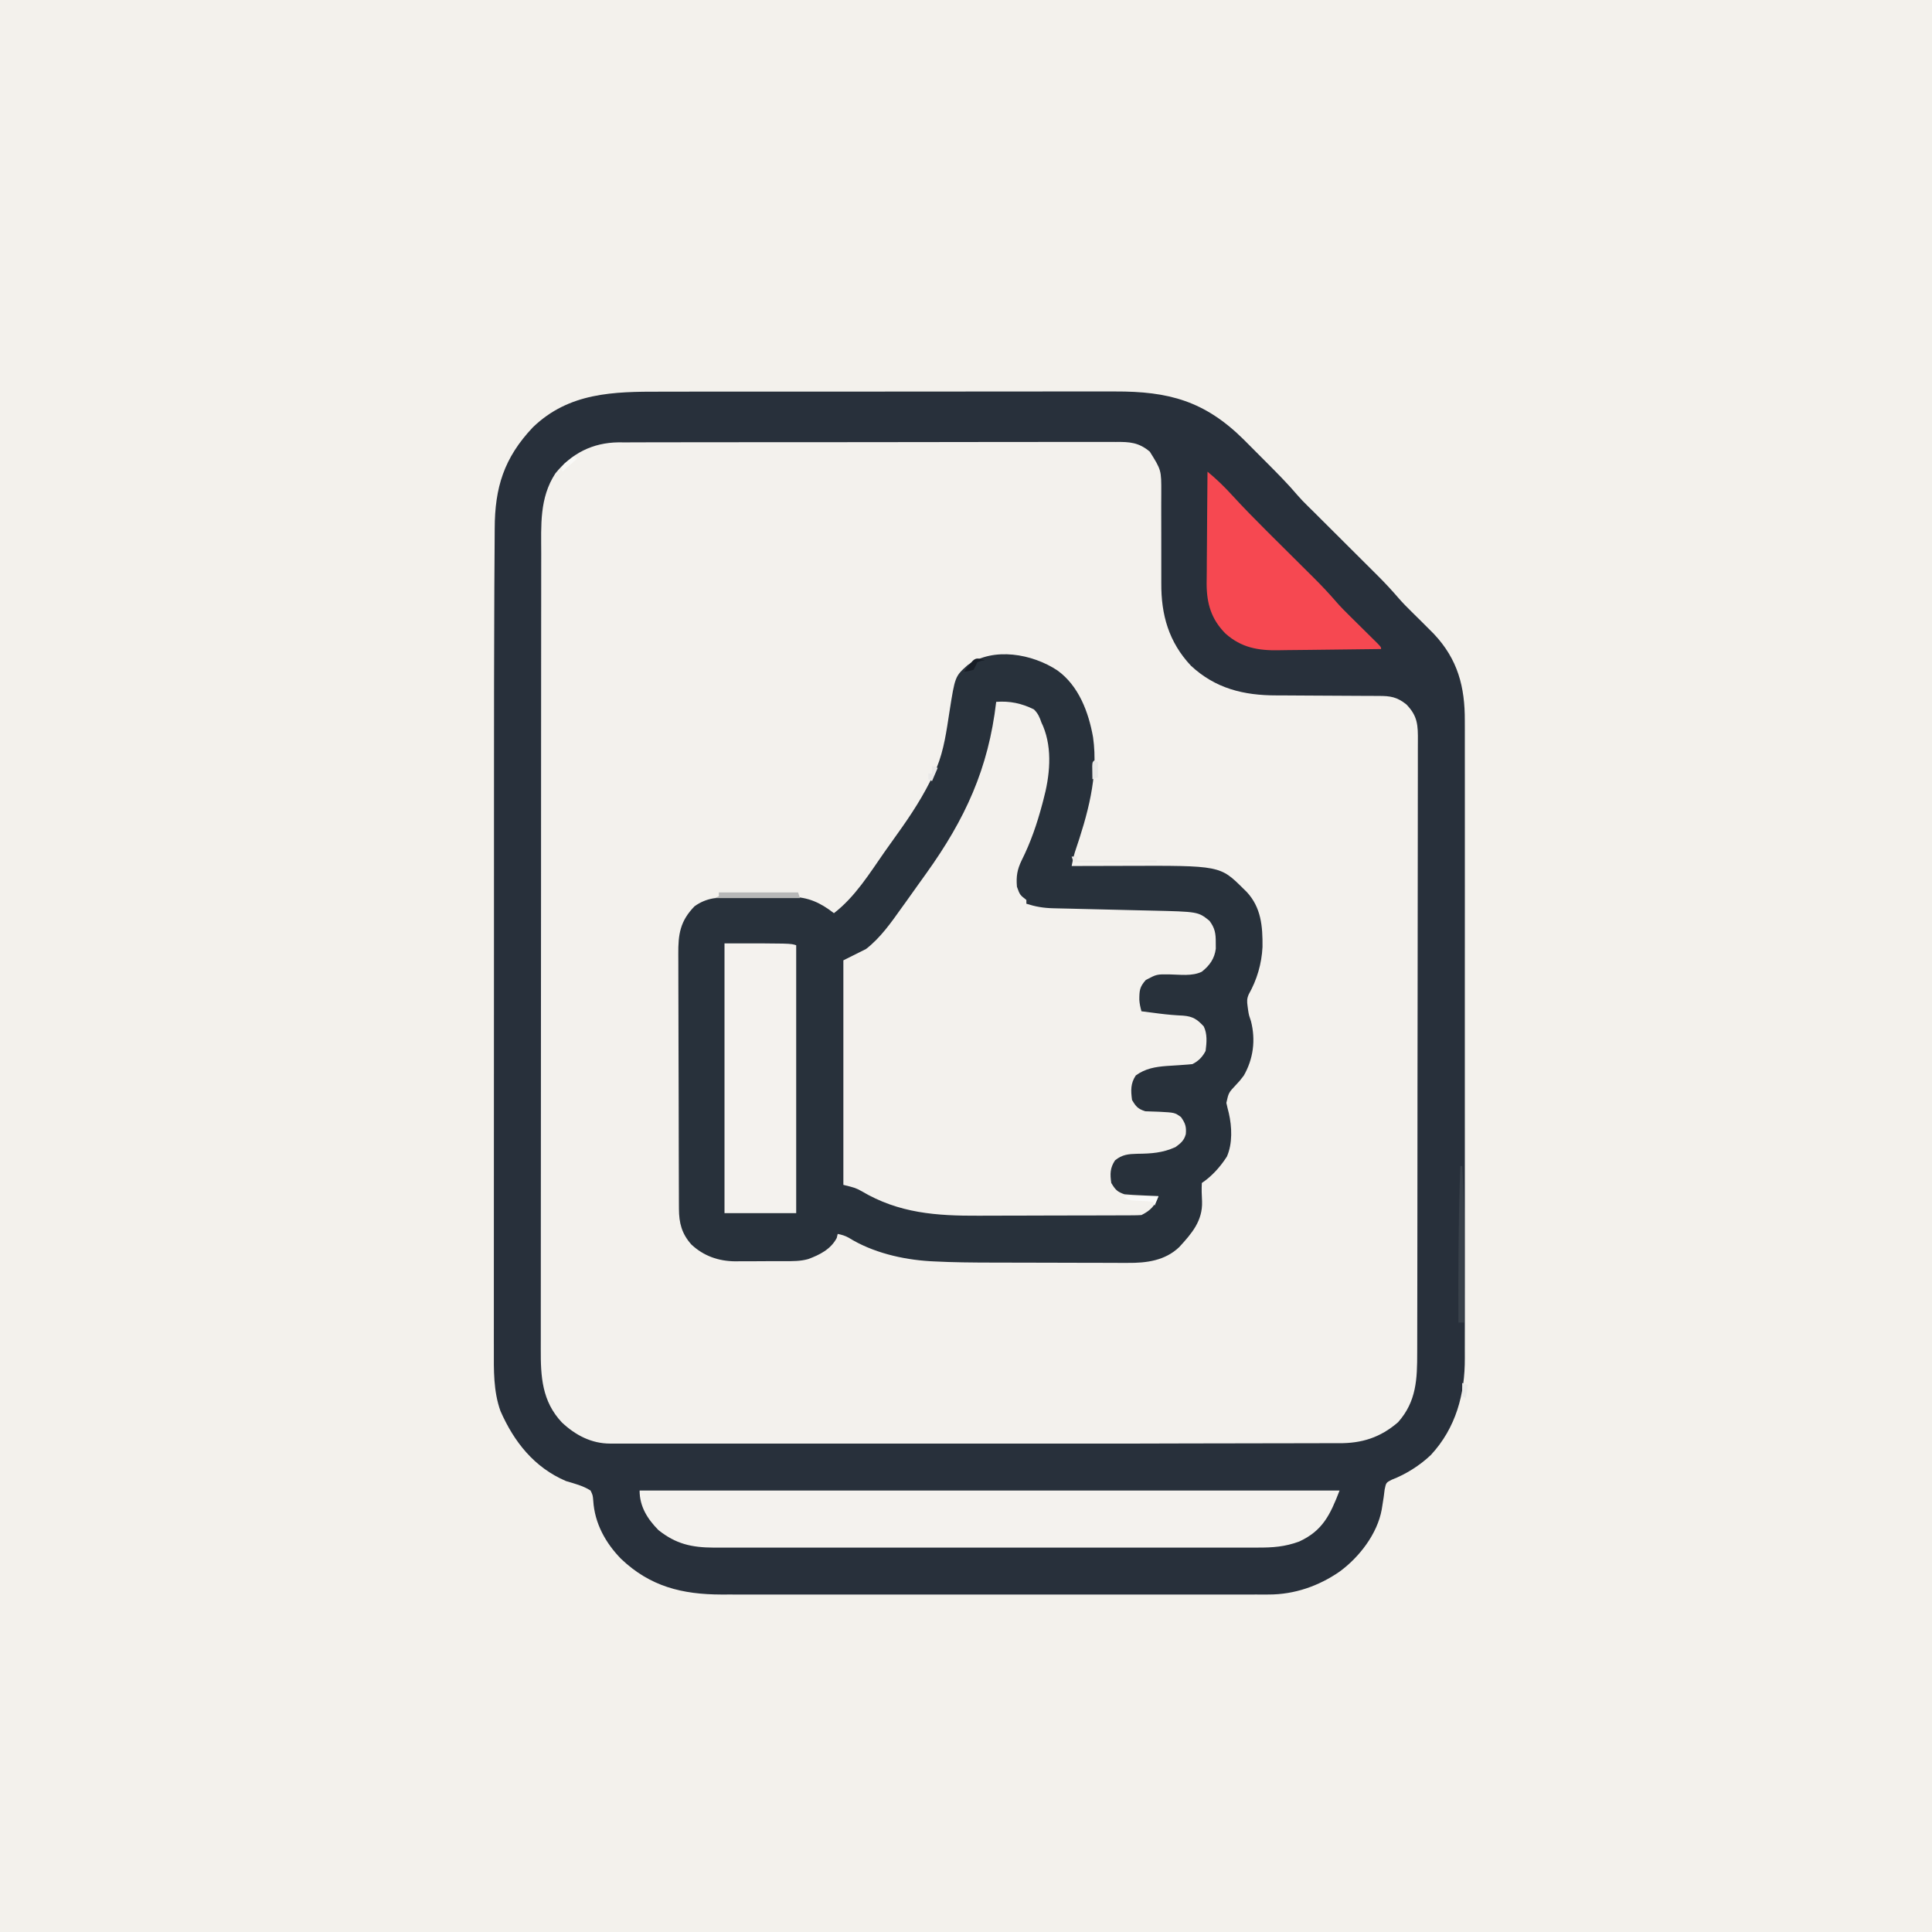
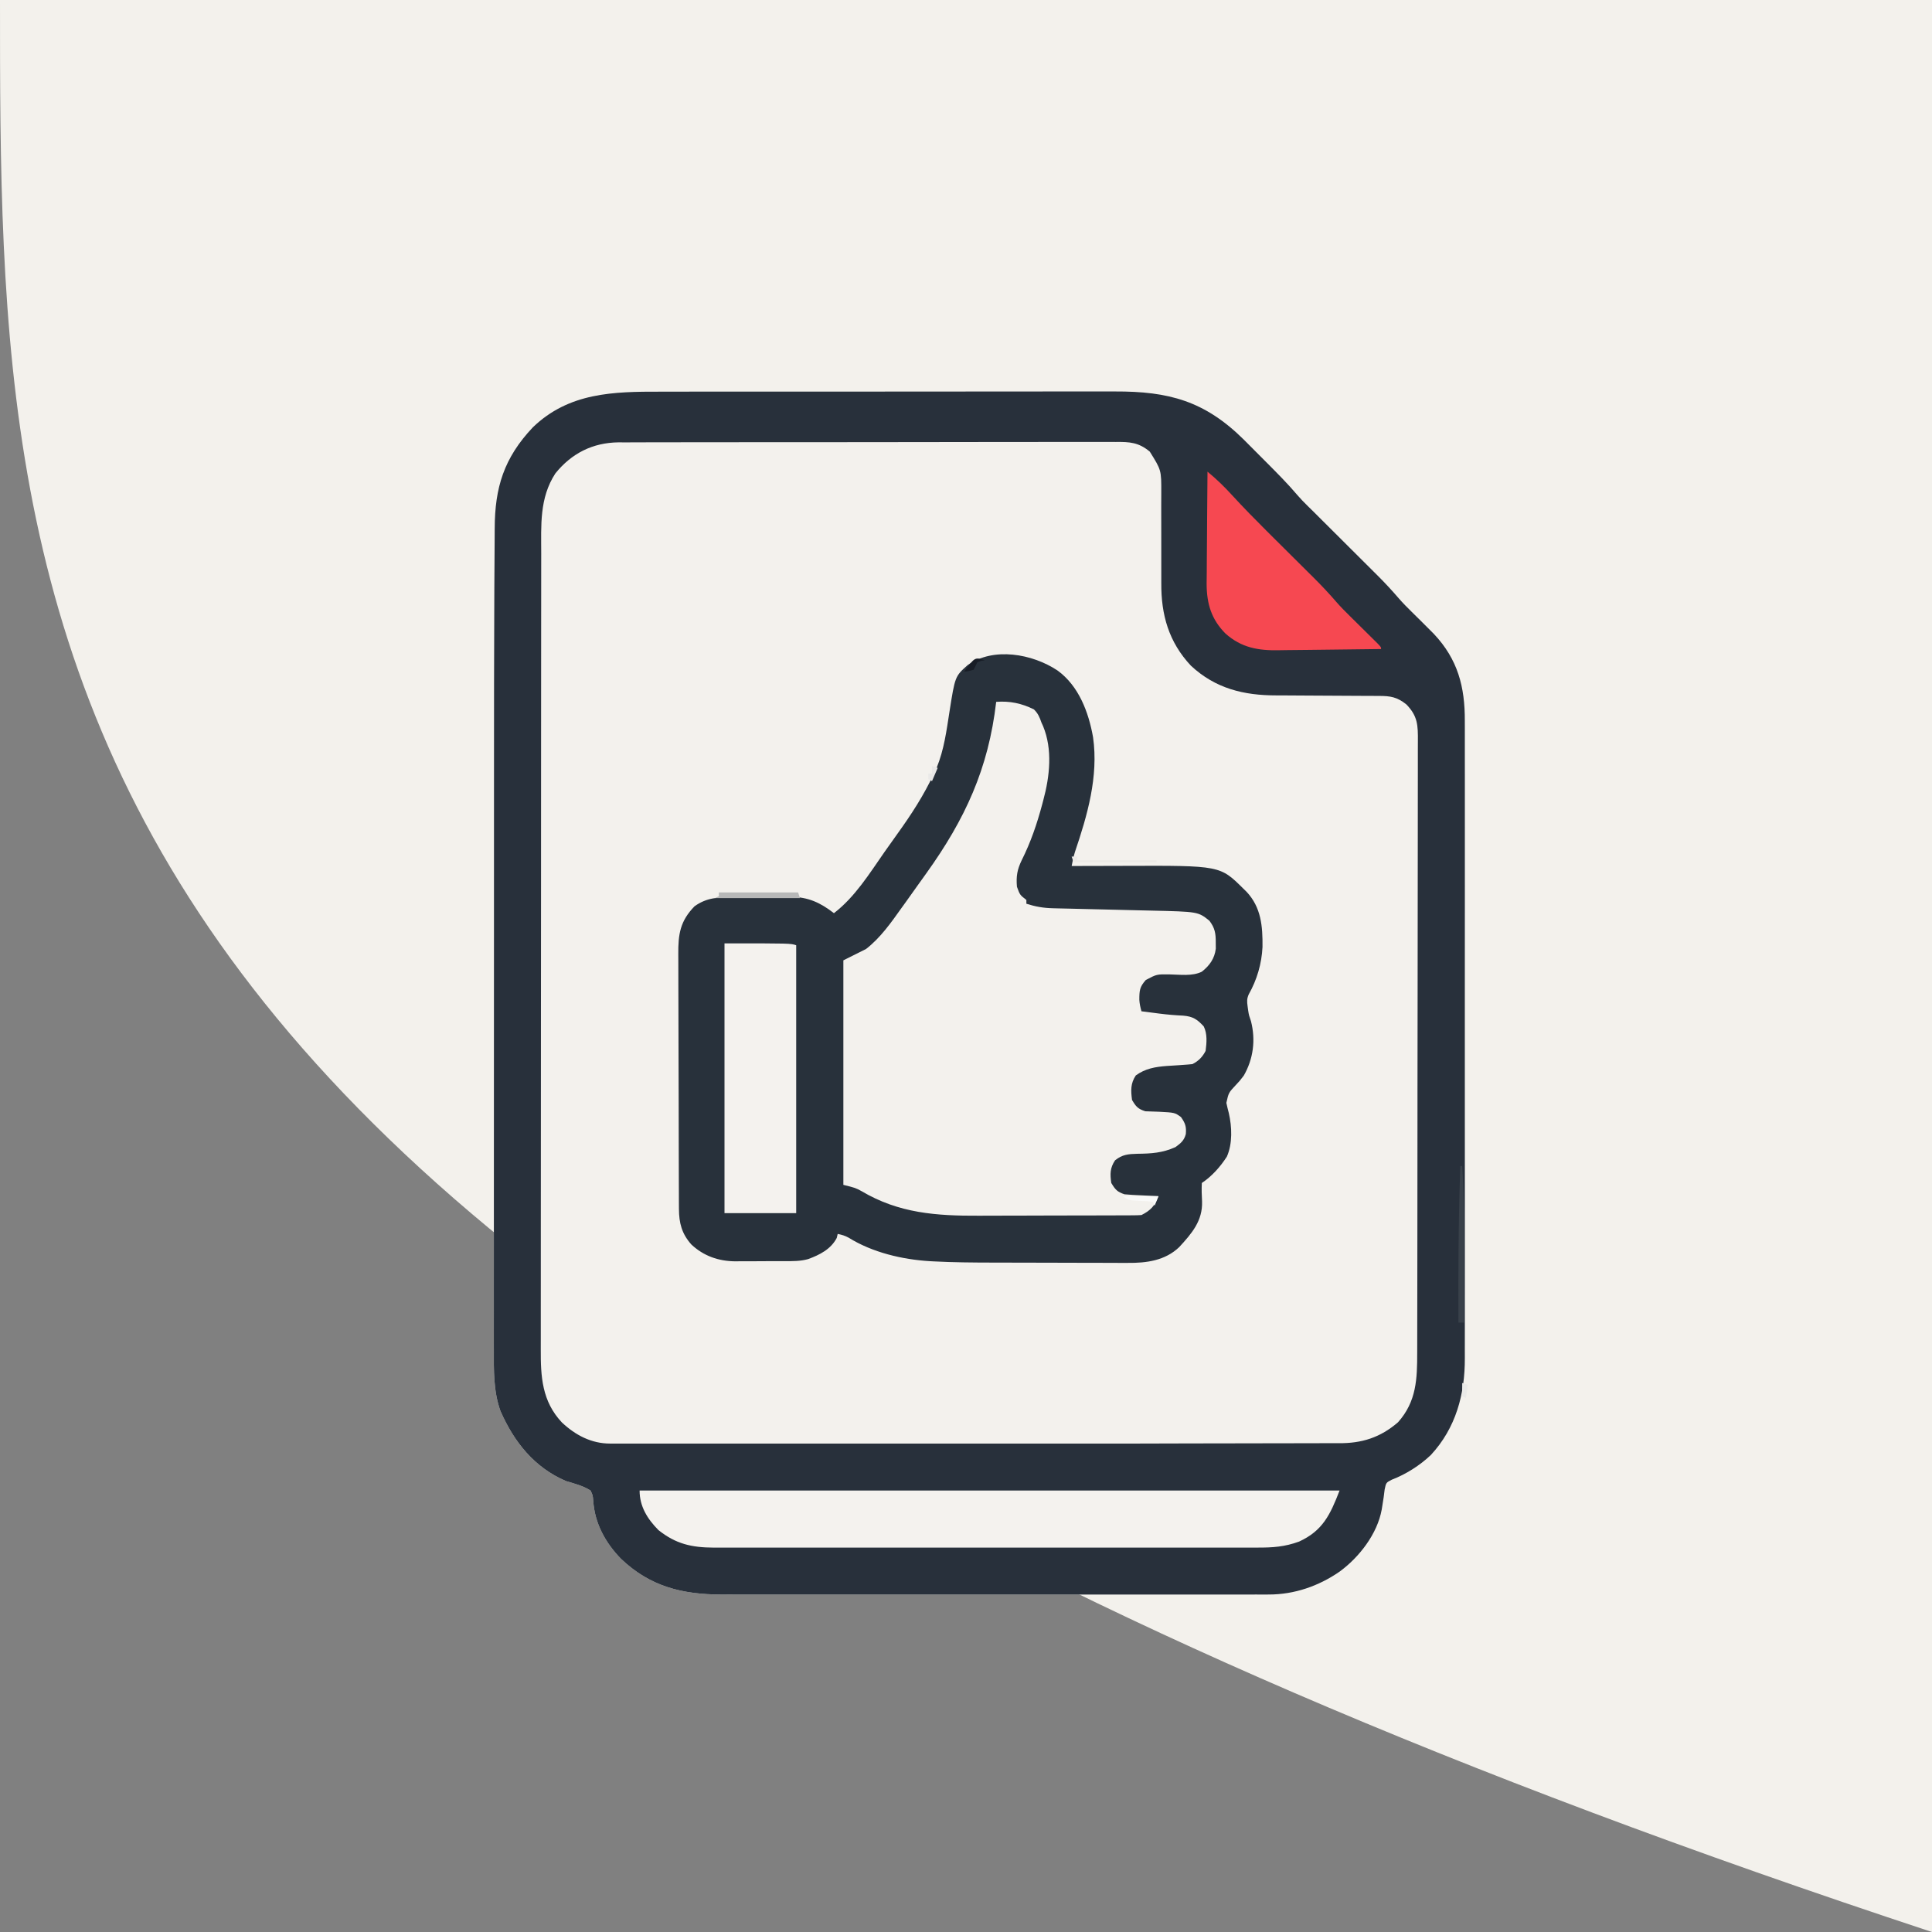
<svg xmlns="http://www.w3.org/2000/svg" version="1.1" width="1024" height="1024">
  <rect width="100%" height="100%" fill="#808080" stroke="none" />
-   <path d="M0 0 C337.92 0 675.84 0 1024 0 C1024 337.92 1024 675.84 1024 1024 C686.08 1024 348.16 1024 0 1024 C0 686.08 0 348.16 0 0 Z " fill="#F3F1EC" transform="translate(0,0)" />
+   <path d="M0 0 C337.92 0 675.84 0 1024 0 C1024 337.92 1024 675.84 1024 1024 C0 686.08 0 348.16 0 0 Z " fill="#F3F1EC" transform="translate(0,0)" />
  <path d="M0 0 C3.529 0.005 7.058 -0.008 10.587 -0.018 C17.479 -0.035 24.37 -0.036 31.262 -0.031 C36.868 -0.027 42.474 -0.028 48.08 -0.034 C49.281 -0.035 49.281 -0.035 50.507 -0.036 C52.135 -0.037 53.763 -0.039 55.391 -0.04 C70.618 -0.054 85.844 -0.049 101.07 -0.037 C114.972 -0.027 128.873 -0.04 142.775 -0.064 C157.087 -0.089 171.399 -0.098 185.712 -0.092 C193.732 -0.088 201.752 -0.09 209.772 -0.108 C216.597 -0.123 223.421 -0.123 230.246 -0.106 C233.721 -0.097 237.196 -0.095 240.672 -0.11 C269.246 -0.211 288.306 4.92 309.054 25.469 C311.024 27.437 312.988 29.41 314.948 31.388 C316.95 33.408 318.959 35.42 320.97 37.43 C326.634 43.111 332.267 48.773 337.464 54.89 C339.175 56.892 341.006 58.75 342.886 60.594 C343.818 61.513 343.818 61.513 344.769 62.45 C345.426 63.096 346.083 63.741 346.761 64.407 C347.922 65.568 349.083 66.729 350.244 67.891 C352.603 70.248 354.968 72.6 357.332 74.952 C360.316 77.923 363.298 80.897 366.28 83.871 C367.846 85.432 369.413 86.992 370.981 88.552 C373.262 90.82 375.539 93.092 377.816 95.364 C378.853 96.394 378.853 96.394 379.912 97.445 C383.856 101.388 387.615 105.433 391.246 109.667 C393.353 112.087 395.601 114.343 397.886 116.594 C398.693 117.392 399.5 118.19 400.331 119.012 C401.133 119.802 401.935 120.593 402.761 121.407 C404.431 123.07 406.098 124.736 407.761 126.407 C408.418 127.067 409.076 127.727 409.753 128.407 C422.445 141.888 426.233 156.484 426.142 174.537 C426.145 176.047 426.15 177.557 426.156 179.067 C426.168 183.19 426.162 187.313 426.153 191.436 C426.146 195.893 426.157 200.349 426.165 204.806 C426.178 213.527 426.175 222.248 426.167 230.97 C426.16 238.061 426.159 245.152 426.162 252.243 C426.163 253.253 426.163 254.264 426.164 255.305 C426.165 257.358 426.166 259.411 426.167 261.465 C426.175 280.704 426.165 299.943 426.149 319.182 C426.136 335.674 426.138 352.166 426.152 368.658 C426.168 387.827 426.174 406.996 426.165 426.165 C426.164 428.211 426.163 430.257 426.162 432.303 C426.162 433.31 426.161 434.316 426.161 435.353 C426.158 442.431 426.163 449.509 426.17 456.587 C426.178 465.219 426.176 473.852 426.16 482.484 C426.152 486.885 426.149 491.285 426.159 495.686 C426.168 499.721 426.163 503.757 426.147 507.792 C426.144 509.245 426.145 510.698 426.153 512.15 C426.242 531.302 421.419 549.274 408.136 563.594 C402.345 569.091 394.916 573.821 387.464 576.665 C384.418 578.223 384.418 578.223 383.659 581.848 C383.462 583.219 383.289 584.593 383.136 585.969 C382.914 587.426 382.684 588.882 382.448 590.337 C382.336 591.04 382.224 591.744 382.108 592.468 C379.789 605.401 370.162 617.815 359.761 625.407 C348.702 633.063 335.822 637.53 322.29 637.533 C320.689 637.537 320.689 637.537 319.055 637.541 C317.893 637.538 316.731 637.536 315.534 637.534 C314.291 637.535 313.049 637.537 311.768 637.539 C308.325 637.542 304.883 637.541 301.44 637.538 C297.724 637.535 294.008 637.539 290.292 637.542 C283.014 637.546 275.736 637.545 268.458 637.542 C262.54 637.54 256.622 637.54 250.704 637.541 C249.441 637.541 249.441 637.541 248.151 637.541 C246.44 637.541 244.728 637.542 243.017 637.542 C226.963 637.545 210.91 637.542 194.857 637.536 C181.095 637.532 167.333 637.533 153.571 637.537 C137.583 637.543 121.595 637.545 105.607 637.542 C103.9 637.541 102.193 637.541 100.486 637.541 C99.647 637.54 98.807 637.54 97.942 637.54 C92.036 637.539 86.131 637.541 80.225 637.543 C73.02 637.546 65.815 637.545 58.61 637.54 C54.937 637.537 51.264 637.536 47.591 637.539 C43.601 637.543 39.612 637.539 35.622 637.534 C33.896 637.537 33.896 637.537 32.136 637.541 C11.4 637.491 -5.623 633.338 -21.059 618.641 C-29.316 610.177 -35.049 599.812 -35.802 587.844 C-36.049 584.905 -36.049 584.905 -37.239 582.407 C-41.289 579.862 -45.682 578.767 -50.239 577.407 C-67.08 570.196 -77.765 556.691 -84.977 540.29 C-88.758 529.761 -88.524 518.566 -88.486 507.541 C-88.488 505.854 -88.49 504.167 -88.494 502.48 C-88.5 497.87 -88.494 493.26 -88.486 488.65 C-88.479 483.666 -88.484 478.681 -88.488 473.697 C-88.493 463.93 -88.487 454.164 -88.478 444.397 C-88.468 432.973 -88.468 421.548 -88.468 410.124 C-88.469 389.679 -88.46 369.234 -88.445 348.788 C-88.431 329.069 -88.424 309.35 -88.424 289.631 C-88.425 288.423 -88.425 287.215 -88.425 285.97 C-88.425 284.763 -88.425 283.557 -88.425 282.314 C-88.425 259.747 -88.419 237.181 -88.411 214.615 C-88.408 207.822 -88.407 201.028 -88.406 194.234 C-88.405 168.127 -88.38 142.02 -88.27 115.913 C-88.253 111.844 -88.237 107.774 -88.226 103.705 C-88.204 95.578 -88.163 87.453 -88.074 79.327 C-88.053 77.064 -88.039 74.802 -88.034 72.539 C-87.976 50.798 -83.135 35.112 -67.833 18.911 C-48.648 0.39 -25.045 -0.057 0 0 Z " fill="#F3F1ED" transform="translate(350.239,207.593)" />
  <path d="M0 0 C3.529 0.005 7.058 -0.008 10.587 -0.018 C17.479 -0.035 24.37 -0.036 31.262 -0.031 C36.868 -0.027 42.474 -0.028 48.08 -0.034 C49.281 -0.035 49.281 -0.035 50.507 -0.036 C52.135 -0.037 53.763 -0.039 55.391 -0.04 C70.618 -0.054 85.844 -0.049 101.07 -0.037 C114.972 -0.027 128.873 -0.04 142.775 -0.064 C157.087 -0.089 171.399 -0.098 185.712 -0.092 C193.732 -0.088 201.752 -0.09 209.772 -0.108 C216.597 -0.123 223.421 -0.123 230.246 -0.106 C233.721 -0.097 237.196 -0.095 240.672 -0.11 C269.246 -0.211 288.306 4.92 309.054 25.469 C311.024 27.437 312.988 29.41 314.948 31.388 C316.95 33.408 318.959 35.42 320.97 37.43 C326.634 43.111 332.267 48.773 337.464 54.89 C339.175 56.892 341.006 58.75 342.886 60.594 C343.818 61.513 343.818 61.513 344.769 62.45 C345.426 63.096 346.083 63.741 346.761 64.407 C347.922 65.568 349.083 66.729 350.244 67.891 C352.603 70.248 354.968 72.6 357.332 74.952 C360.316 77.923 363.298 80.897 366.28 83.871 C367.846 85.432 369.413 86.992 370.981 88.552 C373.262 90.82 375.539 93.092 377.816 95.364 C378.853 96.394 378.853 96.394 379.912 97.445 C383.856 101.388 387.615 105.433 391.246 109.667 C393.353 112.087 395.601 114.343 397.886 116.594 C398.693 117.392 399.5 118.19 400.331 119.012 C401.133 119.802 401.935 120.593 402.761 121.407 C404.431 123.07 406.098 124.736 407.761 126.407 C408.418 127.067 409.076 127.727 409.753 128.407 C422.445 141.888 426.233 156.484 426.142 174.537 C426.145 176.047 426.15 177.557 426.156 179.067 C426.168 183.19 426.162 187.313 426.153 191.436 C426.146 195.893 426.157 200.349 426.165 204.806 C426.178 213.527 426.175 222.248 426.167 230.97 C426.16 238.061 426.159 245.152 426.162 252.243 C426.163 253.253 426.163 254.264 426.164 255.305 C426.165 257.358 426.166 259.411 426.167 261.465 C426.175 280.704 426.165 299.943 426.149 319.182 C426.136 335.674 426.138 352.166 426.152 368.658 C426.168 387.827 426.174 406.996 426.165 426.165 C426.164 428.211 426.163 430.257 426.162 432.303 C426.162 433.31 426.161 434.316 426.161 435.353 C426.158 442.431 426.163 449.509 426.17 456.587 C426.178 465.219 426.176 473.852 426.16 482.484 C426.152 486.885 426.149 491.285 426.159 495.686 C426.168 499.721 426.163 503.757 426.147 507.792 C426.144 509.245 426.145 510.698 426.153 512.15 C426.242 531.302 421.419 549.274 408.136 563.594 C402.345 569.091 394.916 573.821 387.464 576.665 C384.418 578.223 384.418 578.223 383.659 581.848 C383.462 583.219 383.289 584.593 383.136 585.969 C382.914 587.426 382.684 588.882 382.448 590.337 C382.336 591.04 382.224 591.744 382.108 592.468 C379.789 605.401 370.162 617.815 359.761 625.407 C348.702 633.063 335.822 637.53 322.29 637.533 C320.689 637.537 320.689 637.537 319.055 637.541 C317.893 637.538 316.731 637.536 315.534 637.534 C314.291 637.535 313.049 637.537 311.768 637.539 C308.325 637.542 304.883 637.541 301.44 637.538 C297.724 637.535 294.008 637.539 290.292 637.542 C283.014 637.546 275.736 637.545 268.458 637.542 C262.54 637.54 256.622 637.54 250.704 637.541 C249.441 637.541 249.441 637.541 248.151 637.541 C246.44 637.541 244.728 637.542 243.017 637.542 C226.963 637.545 210.91 637.542 194.857 637.536 C181.095 637.532 167.333 637.533 153.571 637.537 C137.583 637.543 121.595 637.545 105.607 637.542 C103.9 637.541 102.193 637.541 100.486 637.541 C99.647 637.54 98.807 637.54 97.942 637.54 C92.036 637.539 86.131 637.541 80.225 637.543 C73.02 637.546 65.815 637.545 58.61 637.54 C54.937 637.537 51.264 637.536 47.591 637.539 C43.601 637.543 39.612 637.539 35.622 637.534 C33.896 637.537 33.896 637.537 32.136 637.541 C11.4 637.491 -5.623 633.338 -21.059 618.641 C-29.316 610.177 -35.049 599.812 -35.802 587.844 C-36.049 584.905 -36.049 584.905 -37.239 582.407 C-41.289 579.862 -45.682 578.767 -50.239 577.407 C-67.08 570.196 -77.765 556.691 -84.977 540.29 C-88.758 529.761 -88.524 518.566 -88.486 507.541 C-88.488 505.854 -88.49 504.167 -88.494 502.48 C-88.5 497.87 -88.494 493.26 -88.486 488.65 C-88.479 483.666 -88.484 478.681 -88.488 473.697 C-88.493 463.93 -88.487 454.164 -88.478 444.397 C-88.468 432.973 -88.468 421.548 -88.468 410.124 C-88.469 389.679 -88.46 369.234 -88.445 348.788 C-88.431 329.069 -88.424 309.35 -88.424 289.631 C-88.425 288.423 -88.425 287.215 -88.425 285.97 C-88.425 284.763 -88.425 283.557 -88.425 282.314 C-88.425 259.747 -88.419 237.181 -88.411 214.615 C-88.408 207.822 -88.407 201.028 -88.406 194.234 C-88.405 168.127 -88.38 142.02 -88.27 115.913 C-88.253 111.844 -88.237 107.774 -88.226 103.705 C-88.204 95.578 -88.163 87.453 -88.074 79.327 C-88.053 77.064 -88.039 74.802 -88.034 72.539 C-87.976 50.798 -83.135 35.112 -67.833 18.911 C-48.648 0.39 -25.045 -0.057 0 0 Z M-55.892 43.337 C-64.408 56.419 -63.388 70.875 -63.38 85.84 C-63.382 87.721 -63.385 89.602 -63.389 91.483 C-63.397 96.636 -63.398 101.79 -63.399 106.943 C-63.401 112.507 -63.409 118.071 -63.415 123.635 C-63.429 135.792 -63.435 147.948 -63.439 160.105 C-63.442 167.698 -63.446 175.291 -63.451 182.883 C-63.463 203.913 -63.473 224.942 -63.477 245.971 C-63.477 247.33 -63.477 248.688 -63.477 250.047 C-63.478 251.408 -63.478 252.77 -63.478 254.132 C-63.479 256.863 -63.479 259.595 -63.479 262.326 C-63.48 263.004 -63.48 263.681 -63.48 264.379 C-63.483 286.345 -63.499 308.311 -63.523 330.277 C-63.547 353.52 -63.561 376.763 -63.562 400.005 C-63.563 412.668 -63.569 425.331 -63.587 437.994 C-63.602 448.774 -63.607 459.554 -63.599 470.333 C-63.595 475.832 -63.596 481.33 -63.61 486.828 C-63.623 491.865 -63.622 496.902 -63.61 501.939 C-63.608 503.757 -63.611 505.575 -63.62 507.394 C-63.686 522.093 -62.996 535.085 -52.423 546.34 C-45.24 553.088 -36.783 557.531 -26.858 557.533 C-25.759 557.535 -24.66 557.538 -23.528 557.541 C-22.32 557.538 -21.113 557.536 -19.869 557.534 C-18.585 557.535 -17.301 557.537 -15.979 557.539 C-12.41 557.543 -8.841 557.541 -5.273 557.538 C-1.421 557.535 2.43 557.539 6.282 557.542 C13.85 557.546 21.418 557.545 28.986 557.542 C35.18 557.54 41.373 557.54 47.567 557.541 C48.893 557.541 48.893 557.541 50.247 557.541 C52.045 557.541 53.843 557.542 55.642 557.542 C72.555 557.545 89.468 557.542 106.382 557.536 C120.717 557.532 135.052 557.533 149.387 557.537 C166.128 557.543 182.869 557.545 199.611 557.542 C201.425 557.541 203.239 557.541 205.053 557.541 C206.39 557.54 206.39 557.54 207.755 557.54 C213.862 557.539 219.97 557.541 226.077 557.543 C244.042 557.549 262.007 557.531 279.972 557.456 C288.495 557.421 297.018 557.404 305.541 557.415 C313.692 557.425 321.842 557.411 329.993 557.368 C334.294 557.346 338.595 557.335 342.896 557.355 C346.891 557.373 350.885 557.358 354.879 557.318 C356.333 557.309 357.786 557.312 359.239 557.328 C371.518 557.453 381.353 554.358 390.761 546.219 C400.566 535.195 400.911 523.242 400.908 509.318 C400.911 507.873 400.915 506.427 400.919 504.982 C400.929 501.019 400.933 497.055 400.936 493.092 C400.939 488.815 400.949 484.537 400.958 480.26 C400.977 469.939 400.988 459.617 400.996 449.296 C401.001 444.435 401.006 439.574 401.011 434.713 C401.028 418.555 401.043 402.397 401.05 386.24 C401.052 382.051 401.054 377.861 401.056 373.672 C401.056 372.631 401.057 371.59 401.057 370.517 C401.066 353.631 401.091 336.745 401.124 319.859 C401.157 302.522 401.175 285.185 401.178 267.848 C401.18 258.114 401.189 248.38 401.214 238.646 C401.236 230.361 401.244 222.077 401.234 213.792 C401.23 209.564 401.232 205.337 401.251 201.109 C401.269 197.24 401.268 193.371 401.252 189.501 C401.25 188.101 401.254 186.701 401.266 185.301 C401.334 176.747 401.195 171.971 395.163 165.762 C390.21 161.813 386.704 161.26 380.558 161.265 C379.828 161.262 379.097 161.258 378.344 161.254 C376.757 161.247 375.169 161.242 373.581 161.238 C371.057 161.231 368.533 161.215 366.008 161.197 C358.83 161.144 351.653 161.096 344.475 161.081 C340.081 161.071 335.689 161.041 331.295 161 C329.632 160.987 327.968 160.982 326.304 160.984 C309.048 161.002 293.958 157.37 280.948 145.219 C269.216 132.679 265.151 118.25 265.275 101.493 C265.292 99.053 265.285 96.614 265.271 94.174 C265.246 89.002 265.251 83.829 265.261 78.657 C265.272 72.642 265.271 66.627 265.237 60.612 C265.23 58.221 265.246 55.831 265.264 53.44 C265.294 41.576 265.294 41.576 259.18 31.796 C253.347 26.893 248.535 26.556 241.091 26.658 C239.932 26.65 238.773 26.642 237.58 26.634 C234.38 26.618 231.182 26.629 227.983 26.652 C224.526 26.67 221.07 26.653 217.613 26.64 C210.847 26.621 204.081 26.634 197.316 26.659 C189.429 26.686 181.543 26.683 173.657 26.678 C159.579 26.672 145.501 26.695 131.424 26.734 C117.779 26.772 104.134 26.787 90.489 26.775 C75.618 26.763 60.747 26.764 45.876 26.786 C44.288 26.789 42.7 26.791 41.113 26.794 C39.941 26.796 39.941 26.796 38.746 26.797 C33.255 26.805 27.765 26.804 22.275 26.801 C15.577 26.796 8.879 26.807 2.181 26.836 C-1.233 26.85 -4.647 26.858 -8.061 26.849 C-11.77 26.843 -15.479 26.861 -19.188 26.885 C-20.256 26.878 -21.324 26.87 -22.423 26.863 C-36.071 27.021 -47.312 32.677 -55.892 43.337 Z " fill="#28303B" transform="translate(350.239,207.593)" />
  <path d="M0 0 C11.253 8.132 16.513 22.12 18.847 35.412 C21.806 56.244 15.82 76.779 9.208 96.292 C8.472 98.719 7.982 101.136 7.5 103.625 C8.118 103.623 8.736 103.621 9.373 103.618 C15.88 103.596 22.386 103.581 28.893 103.57 C31.312 103.565 33.732 103.558 36.152 103.55 C86.159 103.374 86.159 103.374 98.5 115.625 C99.061 116.172 99.621 116.718 100.199 117.281 C107.961 125.551 108.775 135.625 108.652 146.574 C108.211 155.414 105.721 163.922 101.359 171.645 C100.33 174.017 100.406 175.39 100.75 177.938 C100.91 179.129 100.91 179.129 101.074 180.344 C101.488 182.827 101.488 182.827 102.562 185.938 C105.081 195.842 103.814 205.825 98.75 214.688 C96.5 217.625 96.5 217.625 94.617 219.602 C90.691 223.779 90.691 223.779 89.496 229.156 C89.885 230.979 90.321 232.792 90.797 234.594 C92.465 241.786 92.837 250.799 89.754 257.68 C86.282 263.065 81.832 268.071 76.5 271.625 C76.32 274.938 76.433 278.114 76.617 281.42 C76.963 291.694 71.182 298.37 64.5 305.625 C57.001 312.781 47.181 314.084 37.195 313.981 C36.218 313.983 35.241 313.986 34.234 313.988 C31.031 313.991 27.828 313.972 24.625 313.953 C22.373 313.95 20.121 313.948 17.869 313.947 C13.156 313.943 8.442 313.928 3.728 313.906 C-2.265 313.878 -8.258 313.867 -14.251 313.863 C-20.022 313.857 -25.792 313.843 -31.562 313.828 C-32.64 313.826 -33.717 313.824 -34.827 313.822 C-45.065 313.799 -55.29 313.733 -65.516 313.19 C-66.569 313.136 -66.569 313.136 -67.644 313.08 C-82.282 312.195 -98.13 308.455 -110.668 300.641 C-112.599 299.57 -114.345 299.065 -116.5 298.625 C-116.665 299.326 -116.83 300.027 -117 300.75 C-120.117 306.725 -126.017 309.718 -132.184 311.979 C-136.277 313.121 -140.329 313.073 -144.555 313.059 C-145.496 313.064 -146.438 313.069 -147.408 313.074 C-149.39 313.081 -151.371 313.08 -153.353 313.071 C-156.36 313.063 -159.365 313.091 -162.371 313.123 C-164.307 313.125 -166.243 313.124 -168.18 313.121 C-169.065 313.132 -169.951 313.144 -170.864 313.155 C-179.695 313.058 -187.511 310.344 -194.031 304.27 C-199.147 298.542 -200.619 292.867 -200.647 285.351 C-200.654 284.062 -200.661 282.772 -200.669 281.443 C-200.672 280.016 -200.674 278.588 -200.677 277.161 C-200.683 275.656 -200.69 274.151 -200.697 272.647 C-200.718 267.707 -200.728 262.768 -200.738 257.828 C-200.742 256.126 -200.746 254.423 -200.751 252.721 C-200.77 244.723 -200.784 236.724 -200.792 228.726 C-200.802 219.501 -200.828 210.277 -200.869 201.053 C-200.899 193.917 -200.914 186.782 -200.917 179.646 C-200.919 175.387 -200.928 171.128 -200.953 166.869 C-200.977 162.86 -200.981 158.851 -200.971 154.843 C-200.97 153.375 -200.977 151.908 -200.99 150.441 C-201.085 139.743 -200.007 132.78 -192.355 124.949 C-185.863 120.316 -179.752 120.158 -172.012 120.156 C-170.913 120.149 -169.815 120.141 -168.683 120.133 C-166.366 120.122 -164.049 120.12 -161.732 120.124 C-158.209 120.125 -154.688 120.083 -151.166 120.039 C-148.906 120.034 -146.646 120.031 -144.387 120.031 C-143.345 120.015 -142.303 119.998 -141.229 119.982 C-132.106 120.067 -125.642 123.079 -118.5 128.625 C-107.315 120.034 -99.7 107.668 -91.715 96.215 C-89.486 93.019 -87.225 89.849 -84.941 86.691 C-77.548 76.411 -70.834 66.129 -65.5 54.625 C-65.011 53.586 -64.523 52.547 -64.02 51.477 C-60.16 42.046 -58.841 32.036 -57.286 22.017 C-54.315 3.107 -54.315 3.107 -47.621 -2.863 C-33.951 -12.606 -13.253 -8.835 0 0 Z " fill="#28313B" transform="translate(560.5,355.375)" />
  <path d="M0 0 C7.173 -0.552 13.532 0.771 20 4 C22.162 6.102 23.037 8.174 24 11 C24.281 11.612 24.562 12.225 24.852 12.855 C29.959 25.193 28.386 39.498 25 52 C24.8 52.762 24.6 53.524 24.394 54.309 C21.646 64.609 18.326 74.368 13.54 83.913 C11.134 88.89 10.532 92.462 11 98 C12.567 102.322 12.567 102.322 16 105 C16 105.66 16 106.32 16 107 C20.841 108.546 25.014 109.276 30.138 109.395 C31.151 109.422 31.151 109.422 32.186 109.45 C34.4 109.508 36.614 109.553 38.828 109.598 C40.384 109.636 41.939 109.676 43.495 109.716 C47.58 109.821 51.666 109.915 55.752 110.006 C62.277 110.153 68.8 110.315 75.324 110.479 C77.585 110.534 79.847 110.584 82.108 110.633 C107.022 111.207 107.022 111.207 113 116 C115.917 119.844 116.408 122.721 116.375 127.5 C116.383 128.603 116.39 129.707 116.398 130.844 C115.737 136.086 113.138 139.747 108.98 143.031 C103.847 145.543 97.338 144.537 91.766 144.449 C85.062 144.372 85.062 144.372 79.312 147.406 C76.008 151.113 75.886 152.98 75.867 157.93 C76.004 160.06 76.421 161.949 77 164 C78.71 164.221 80.421 164.442 82.131 164.659 C83.594 164.846 85.055 165.035 86.517 165.225 C90.726 165.762 94.884 166.113 99.125 166.312 C104.252 166.729 106.525 168.251 110 172 C111.981 175.963 111.558 180.692 111 185 C109.356 188.179 107.244 190.378 104 192 C102.429 192.173 100.851 192.297 99.273 192.395 C97.848 192.498 97.848 192.498 96.395 192.604 C94.406 192.741 92.416 192.869 90.426 192.986 C84.332 193.45 79.038 194.329 74 198 C71.174 202.24 71.341 206.021 72 211 C74.105 214.557 75.084 215.695 79 217 C81.437 217.102 83.875 217.182 86.312 217.25 C94.647 217.686 94.647 217.686 97.938 220.062 C100.242 223.344 100.846 225.134 100.512 229.074 C99.595 232.526 97.835 233.933 95 236 C88.123 239.082 82.251 239.446 74.803 239.527 C70.069 239.656 66.827 239.897 63 243 C60.318 247.023 60.312 250.272 61 255 C63.114 258.499 64.117 259.706 68 261 C69.407 261.145 70.818 261.246 72.23 261.316 C73.033 261.358 73.835 261.4 74.662 261.443 C75.912 261.502 75.912 261.502 77.188 261.562 C78.032 261.606 78.877 261.649 79.748 261.693 C81.832 261.799 83.916 261.9 86 262 C84.2 267.034 81.831 269.585 77 272 C75.598 272.098 74.192 272.135 72.787 272.14 C71.903 272.146 71.019 272.152 70.108 272.158 C69.136 272.159 68.163 272.16 67.16 272.161 C66.137 272.166 65.114 272.171 64.06 272.176 C60.656 272.191 57.252 272.198 53.848 272.203 C51.475 272.209 49.102 272.215 46.729 272.22 C41.736 272.231 36.743 272.237 31.75 272.24 C25.4 272.246 19.051 272.27 12.701 272.298 C7.788 272.317 2.874 272.322 -2.04 272.324 C-4.377 272.327 -6.714 272.335 -9.051 272.348 C-31.627 272.466 -51.579 271.087 -71.367 259.332 C-74.61 257.587 -74.61 257.587 -81 256 C-81 216.73 -81 177.46 -81 137 C-77.04 135.02 -73.08 133.04 -69 131 C-61.297 125.047 -55.608 116.867 -50 109 C-49.213 107.907 -48.425 106.815 -47.637 105.723 C-45.528 102.792 -43.438 99.849 -41.352 96.902 C-39.95 94.929 -38.536 92.964 -37.121 91 C-16.472 62.223 -4.09 35.381 0 0 Z " fill="#F3F1ED" transform="translate(528,372)" />
  <path d="M0 0 C122.43 0 244.86 0 371 0 C366.035 12.908 362.014 21.357 349.555 27.062 C341.948 29.854 335.553 30.285 327.45 30.254 C326.184 30.257 324.919 30.26 323.615 30.263 C320.114 30.272 316.612 30.268 313.111 30.261 C309.331 30.257 305.55 30.264 301.769 30.269 C294.367 30.278 286.965 30.276 279.563 30.271 C273.545 30.266 267.527 30.265 261.51 30.268 C260.225 30.268 260.225 30.268 258.913 30.269 C257.173 30.269 255.432 30.27 253.691 30.271 C237.371 30.276 221.05 30.27 204.73 30.259 C190.733 30.25 176.737 30.252 162.741 30.261 C146.481 30.271 130.222 30.276 113.962 30.27 C112.227 30.269 110.493 30.268 108.758 30.268 C107.477 30.267 107.477 30.267 106.171 30.267 C100.164 30.265 94.156 30.268 88.148 30.273 C80.823 30.278 73.498 30.277 66.172 30.266 C62.437 30.261 58.701 30.259 54.965 30.265 C50.911 30.272 46.858 30.264 42.804 30.254 C41.629 30.258 40.454 30.263 39.243 30.267 C27.61 30.212 19.26 28.358 10 21 C4.168 15.083 0 8.496 0 0 Z " fill="#F4F2EE" transform="translate(339,790)" />
  <path d="M0 0 C35 0 35 0 38 1 C38 47.86 38 94.72 38 143 C25.46 143 12.92 143 0 143 C0 95.81 0 48.62 0 0 Z " fill="#F4F2EE" transform="translate(384,500)" />
  <path d="M0 0 C4.736 3.894 8.989 7.99 13.098 12.535 C19.014 18.972 25.116 25.201 31.309 31.371 C32.212 32.272 33.116 33.172 34.047 34.1 C36.842 36.881 39.639 39.66 42.438 42.438 C46.168 46.141 49.896 49.849 53.621 53.559 C54.46 54.389 55.298 55.219 56.162 56.075 C60.425 60.32 64.507 64.643 68.429 69.205 C70.679 71.776 73.064 74.159 75.496 76.559 C75.975 77.033 76.453 77.508 76.946 77.997 C78.441 79.48 79.939 80.959 81.438 82.438 C83.439 84.413 85.437 86.391 87.434 88.371 C88.311 89.237 89.188 90.102 90.092 90.994 C92 93 92 93 92 94 C83.341 94.14 74.683 94.246 66.023 94.311 C62.001 94.342 57.98 94.384 53.958 94.453 C50.068 94.518 46.178 94.554 42.287 94.569 C40.812 94.58 39.337 94.602 37.862 94.634 C26.931 94.867 17.947 93.302 9.531 85.799 C2.031 78.233 -0.413 70.005 -0.464 59.471 C-0.453 57.29 -0.422 55.11 -0.391 52.93 C-0.383 51.397 -0.377 49.864 -0.373 48.332 C-0.358 44.33 -0.319 40.329 -0.275 36.328 C-0.233 32.231 -0.215 28.135 -0.195 24.039 C-0.153 16.026 -0.085 8.013 0 0 Z " fill="#F64851" transform="translate(640,250)" />
  <path d="M0 0 C0.33 0 0.66 0 1 0 C2.068 17.061 2.124 34.097 2.069 51.183 C2.058 54.784 2.054 58.385 2.049 61.986 C2.038 68.991 2.021 75.995 2 83 C1.01 83 0.02 83 -1 83 C-1.117 55.313 -0.993 27.671 0 0 Z " fill="#39414A" transform="translate(774,618)" />
  <path d="M0 0 C13.86 0 27.72 0 42 0 C42.495 1.485 42.495 1.485 43 3 C28.15 3 13.3 3 -2 3 C-1.34 2.67 -0.68 2.34 0 2 C0 1.34 0 0.68 0 0 Z " fill="#B7B8B8" transform="translate(381,473)" />
  <path d="M0 0 C0.99 0 1.98 0 3 0 C3 0.66 3 1.32 3 2 C16.86 2 30.72 2 45 2 C45 2.33 45 2.66 45 3 C30.48 3 15.96 3 1 3 C0.67 2.01 0.34 1.02 0 0 Z " fill="#ECEAE7" transform="translate(568,454)" />
  <path d="M0 0 C6.27 0 12.54 0 19 0 C18.34 1.65 17.68 3.3 17 5 C16.67 4.34 16.34 3.68 16 3 C13.054 2.606 13.054 2.606 9.625 2.5 C3.331 2.221 3.331 2.221 0 0 Z " fill="#FAFAF9" transform="translate(595,634)" />
-   <path d="M0 0 C0.66 0.33 1.32 0.66 2 1 C2 3.64 2 6.28 2 9 C1.01 9.33 0.02 9.66 -1 10 C-1.027 8.521 -1.046 7.042 -1.062 5.562 C-1.074 4.739 -1.086 3.915 -1.098 3.066 C-1 1 -1 1 0 0 Z " fill="#E8E8E6" transform="translate(580,403)" />
  <path d="M0 0 C-0.619 0.083 -1.238 0.165 -1.875 0.25 C-2.576 0.497 -3.277 0.745 -4 1 C-4.309 1.66 -4.619 2.32 -4.938 3 C-5.288 3.66 -5.639 4.32 -6 5 C-8.625 5.75 -8.625 5.75 -11 6 C-5.282 -1.761 -5.282 -1.761 0 0 Z " fill="#181D26" transform="translate(522,350)" />
-   <path d="M0 0 C0.66 0.33 1.32 0.66 2 1 C-1.96 4.465 -1.96 4.465 -6 8 C-6 5 -6 5 -4.688 3.613 C-3.125 2.409 -1.562 1.204 0 0 Z " fill="#F9F9F7" transform="translate(304,242)" />
  <path d="M0 0 C0.99 0.33 1.98 0.66 3 1 C1.515 4.465 1.515 4.465 0 8 C-0.66 7.67 -1.32 7.34 -2 7 C-2 6.01 -2 5.02 -2 4 C-1.34 4 -0.68 4 0 4 C0 2.68 0 1.36 0 0 Z " fill="#EAE9E8" transform="translate(494,406)" />
  <path d="M0 0 C0.99 0.33 1.98 0.66 3 1 C2.67 3.31 2.34 5.62 2 8 C1.34 7.67 0.68 7.34 0 7 C0 4.69 0 2.38 0 0 Z " fill="#EAEAE8" transform="translate(775,733)" />
</svg>